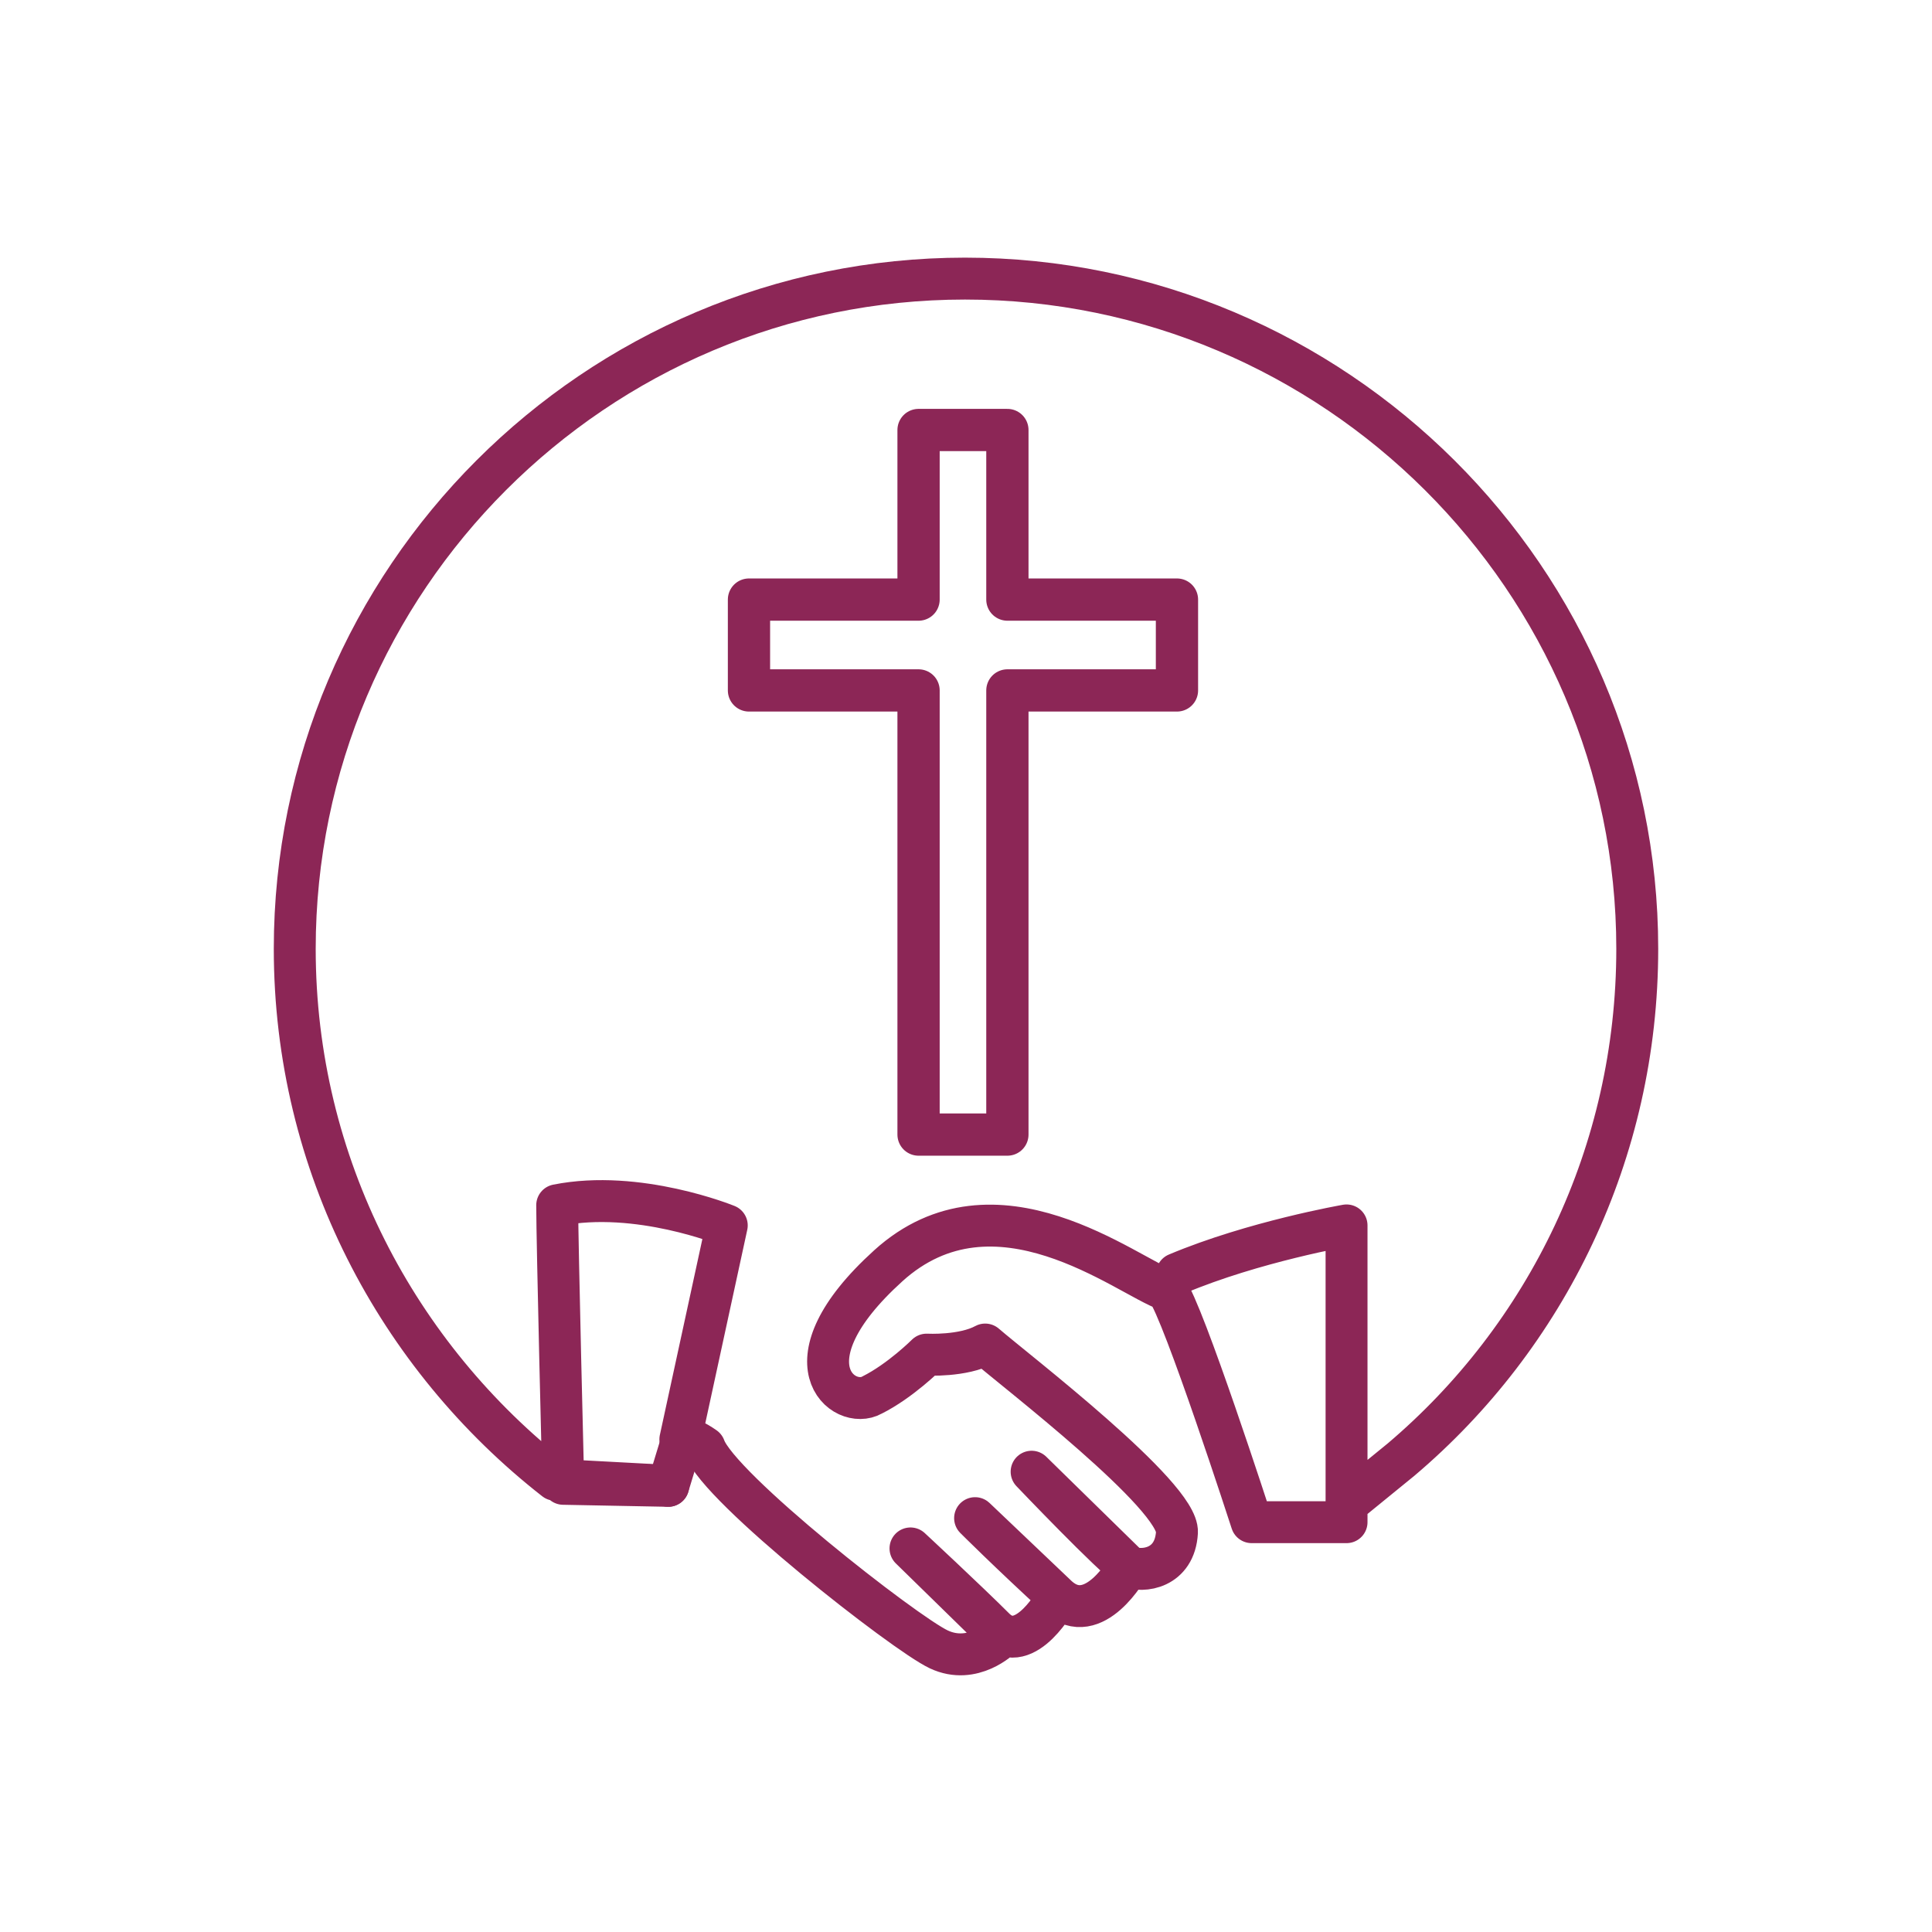
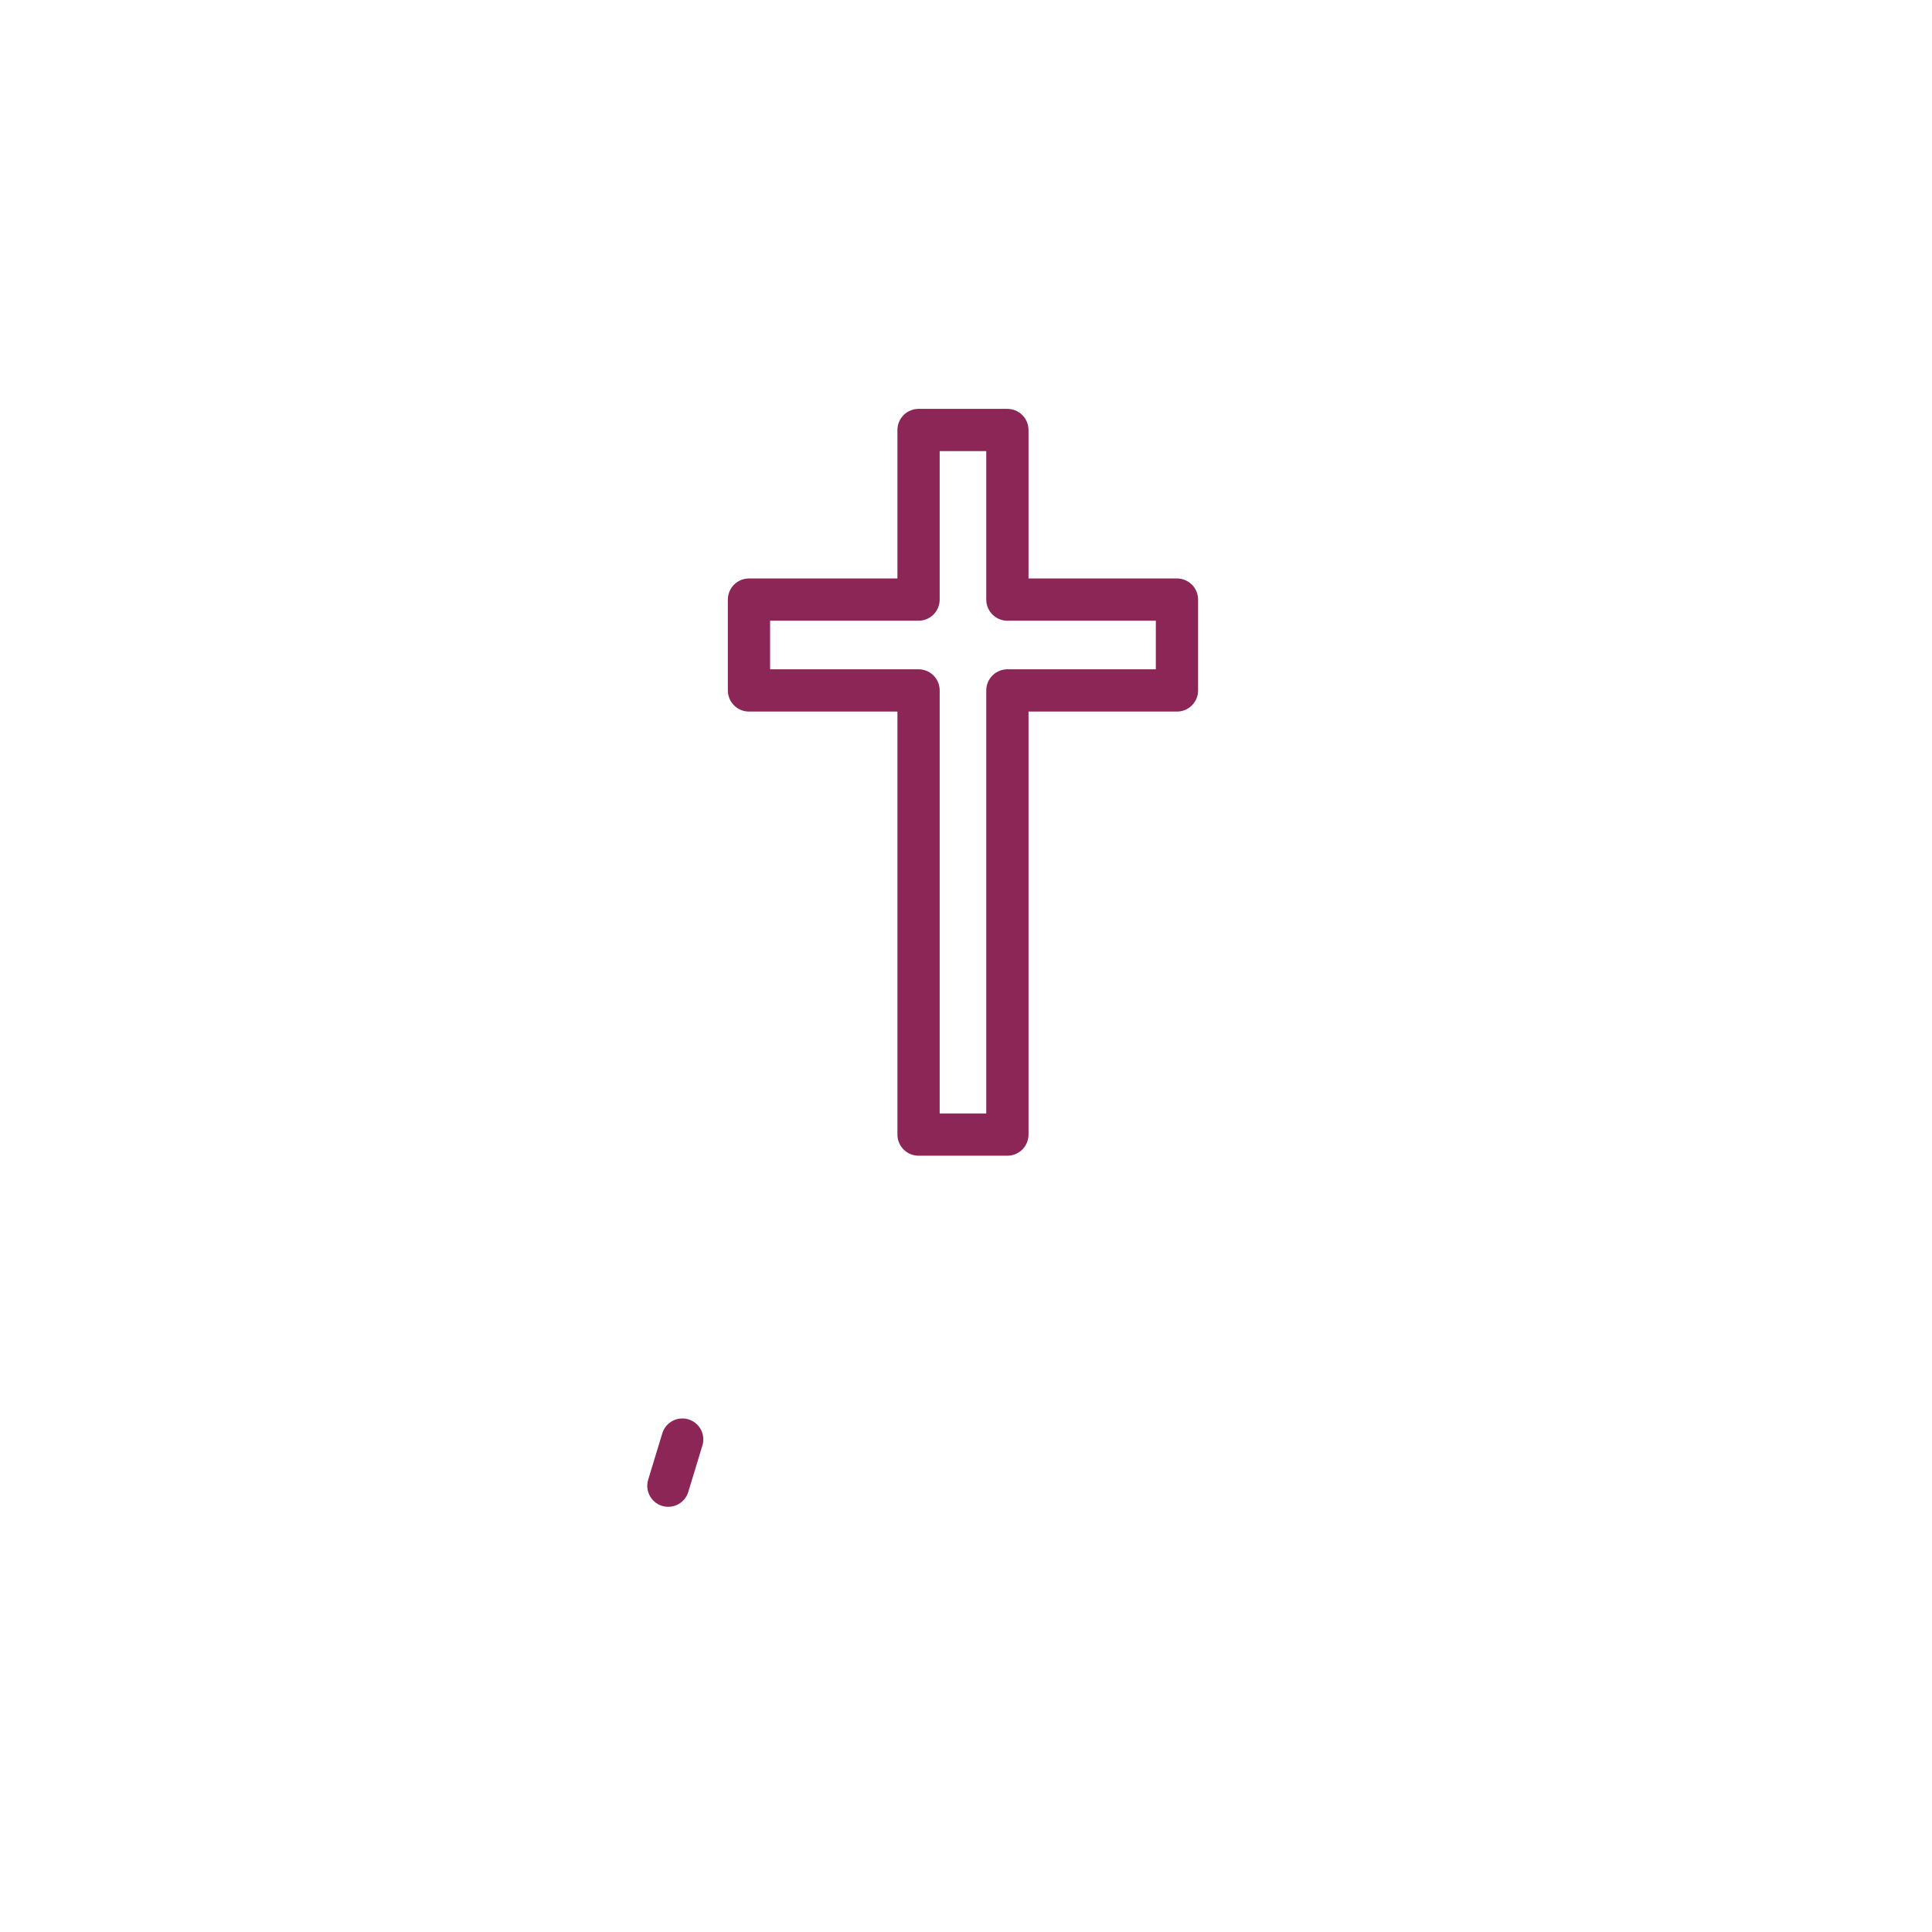
<svg xmlns="http://www.w3.org/2000/svg" version="1.1" id="レイヤー_1" x="0px" y="0px" width="95.7px" height="95.7px" viewBox="0 0 95.7 95.7" xml:space="preserve">
  <g>
    <polygon fill="none" stroke="#8C2656" stroke-width="2.093" stroke-linecap="round" stroke-linejoin="round" stroke-miterlimit="10" points=" 58.3,29.7 49.9,29.7 49.9,21.3 45.5,21.3 45.5,29.7 37.1,29.7 37.1,34.2 45.5,34.2 45.5,56.2 49.9,56.2 49.9,34.2 58.3,34.2 " />
-     <path fill="none" stroke="#8C2656" stroke-width="2.076" stroke-linecap="round" stroke-linejoin="round" stroke-miterlimit="10" d=" M58.3,63.1c3.8-1.6,8.4-2.4,8.4-2.4v14.7H62c0,0-3.4-10.5-4.2-11.5c-2-0.7-8.5-6-13.8-1.2s-2.2,7.2-0.8,6.4c1.4-0.7,2.7-2,2.7-2 s1.8,0.1,2.9-0.5c1.5,1.3,9.6,7.5,9.5,9.3s-1.7,2-2.4,1.7c-0.7-0.4-4.8-4.7-4.8-4.7l4.8,4.7c0,0-1.7,3.1-3.5,1.5 c-2.4-2.2-4.1-3.9-4.1-3.9l4.1,3.9c0,0-1.6,3-3.1,1.6c-1.4-1.4-4.2-4-4.2-4l4.5,4.4c0,0-1.4,1.4-3.1,0.6s-10.9-8-11.6-10 c-1-0.7-1.2-0.4-1.2-0.4L36,60.7c0,0-4.4-1.8-8.4-1c0,1.8,0.3,13.8,0.3,13.8l5.2,0.1l-5.6-0.3C19.7,67.2,14.6,57.7,14.6,47 c0-18.3,14.9-33.2,33.2-33.2S81.1,28.7,81.1,47c0,10.1-4.5,19.2-11.7,25.3l-2.7,2.2" />
  </g>
  <line fill="none" stroke="#8C2656" stroke-width="2.076" stroke-linecap="round" stroke-linejoin="round" stroke-miterlimit="10" x1="33.1" y1="73.6" x2="33.8" y2="71.3" />
</svg>